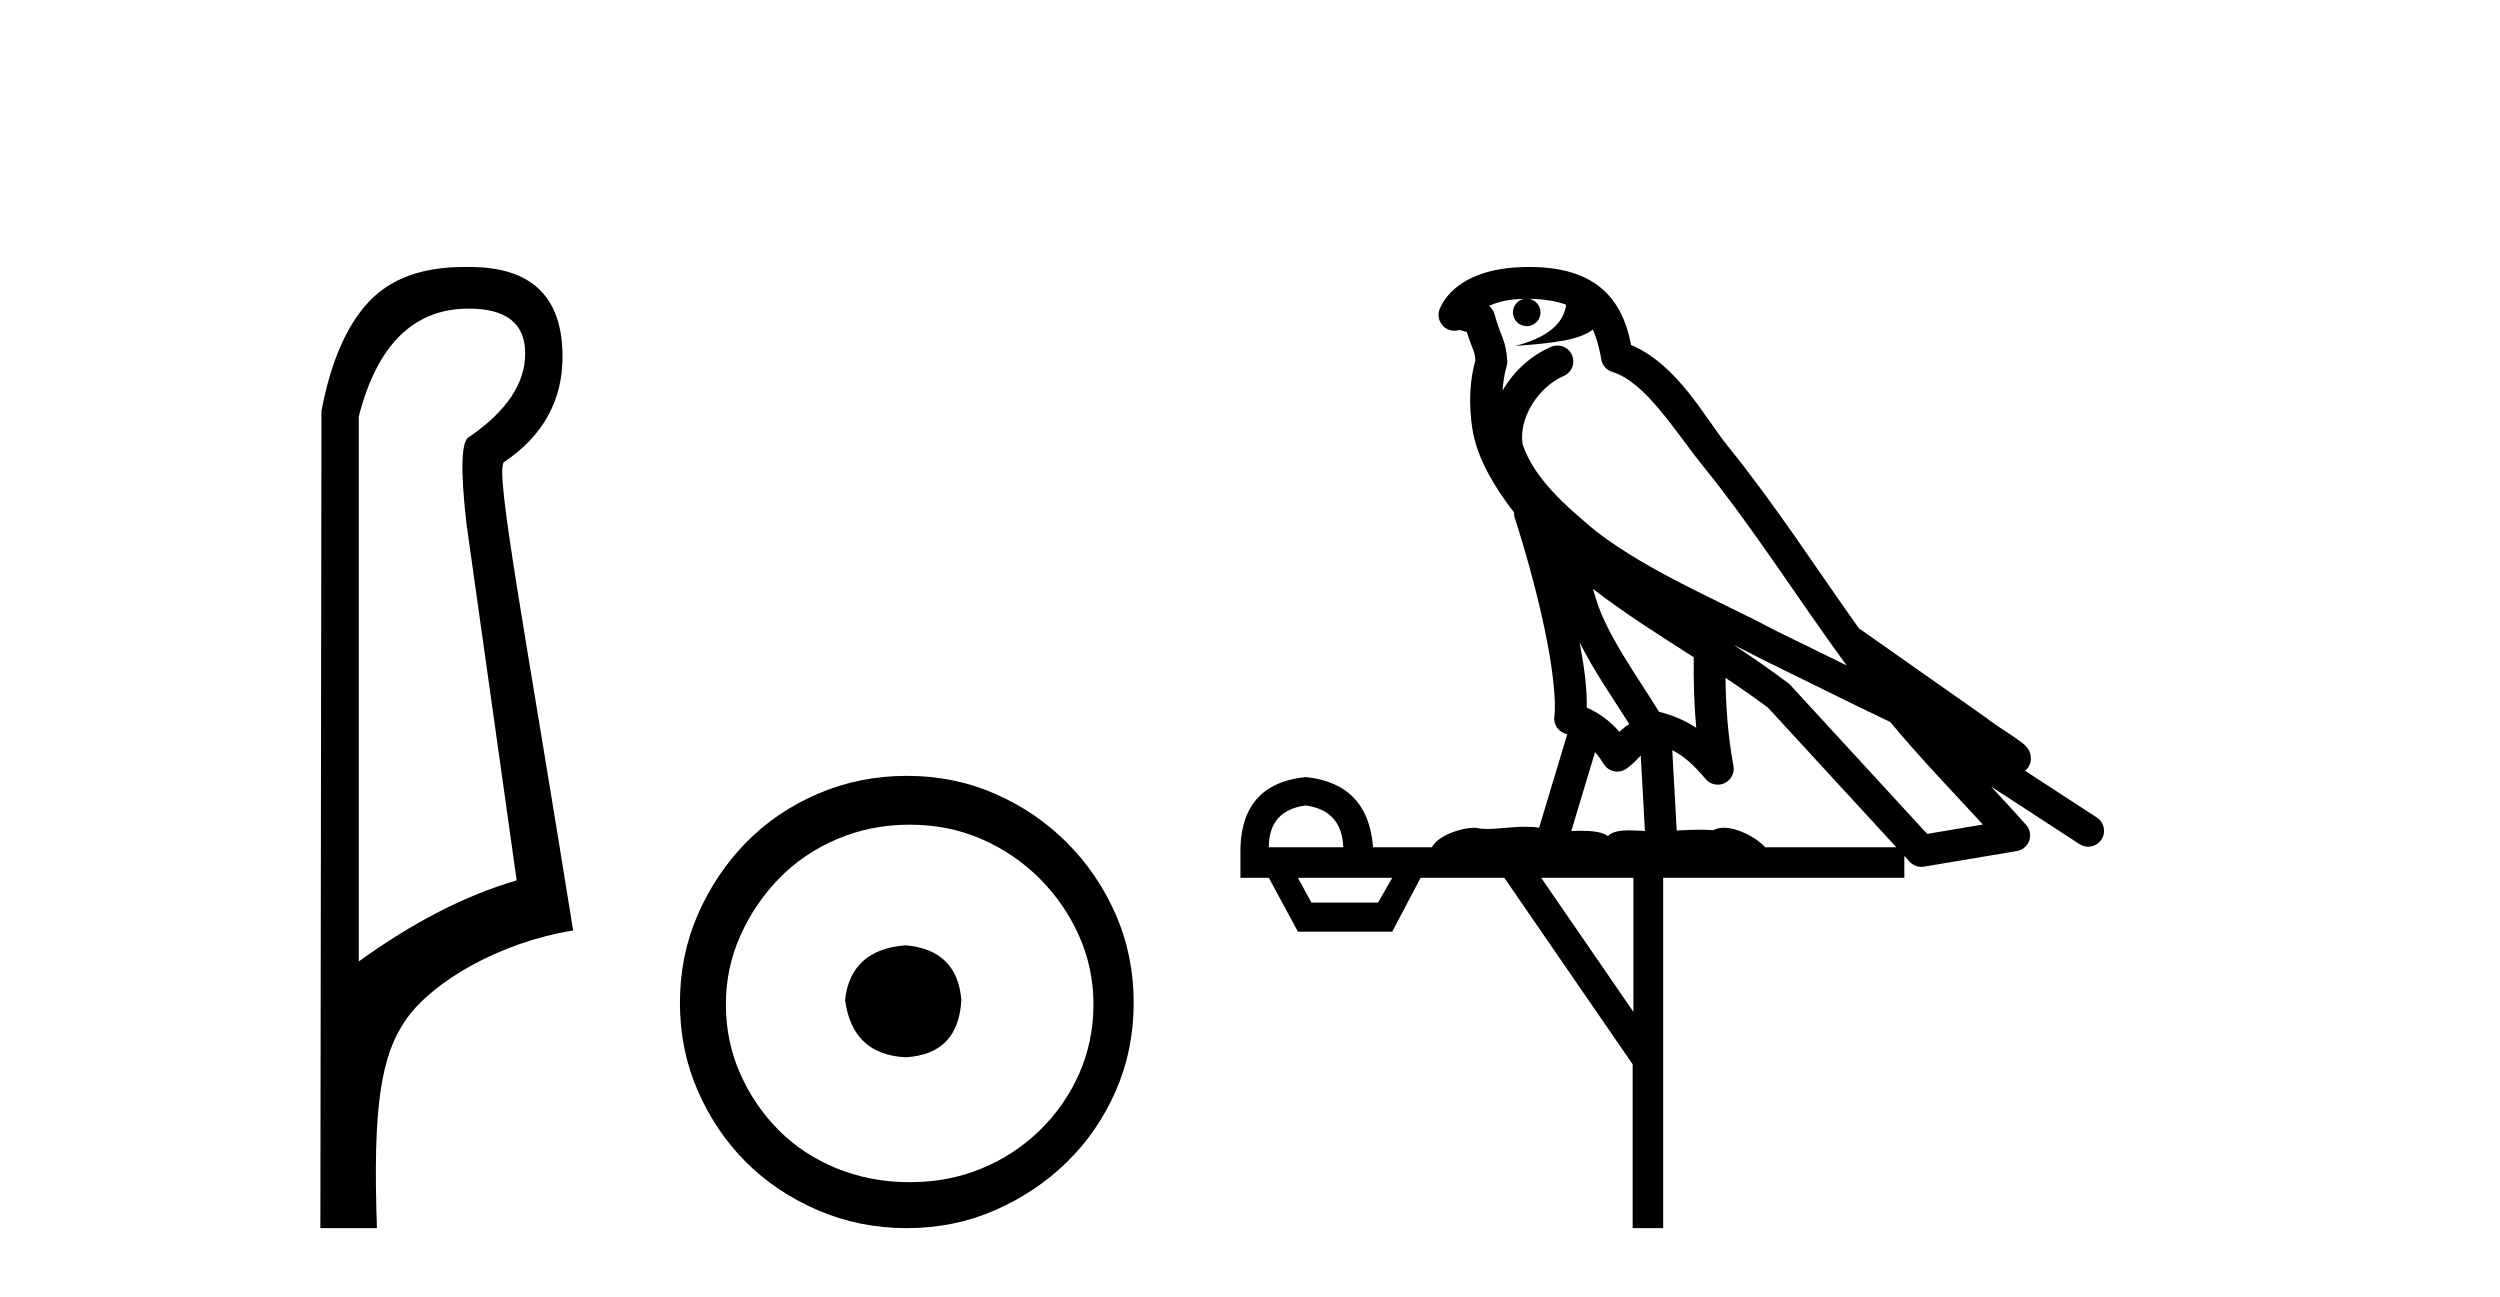
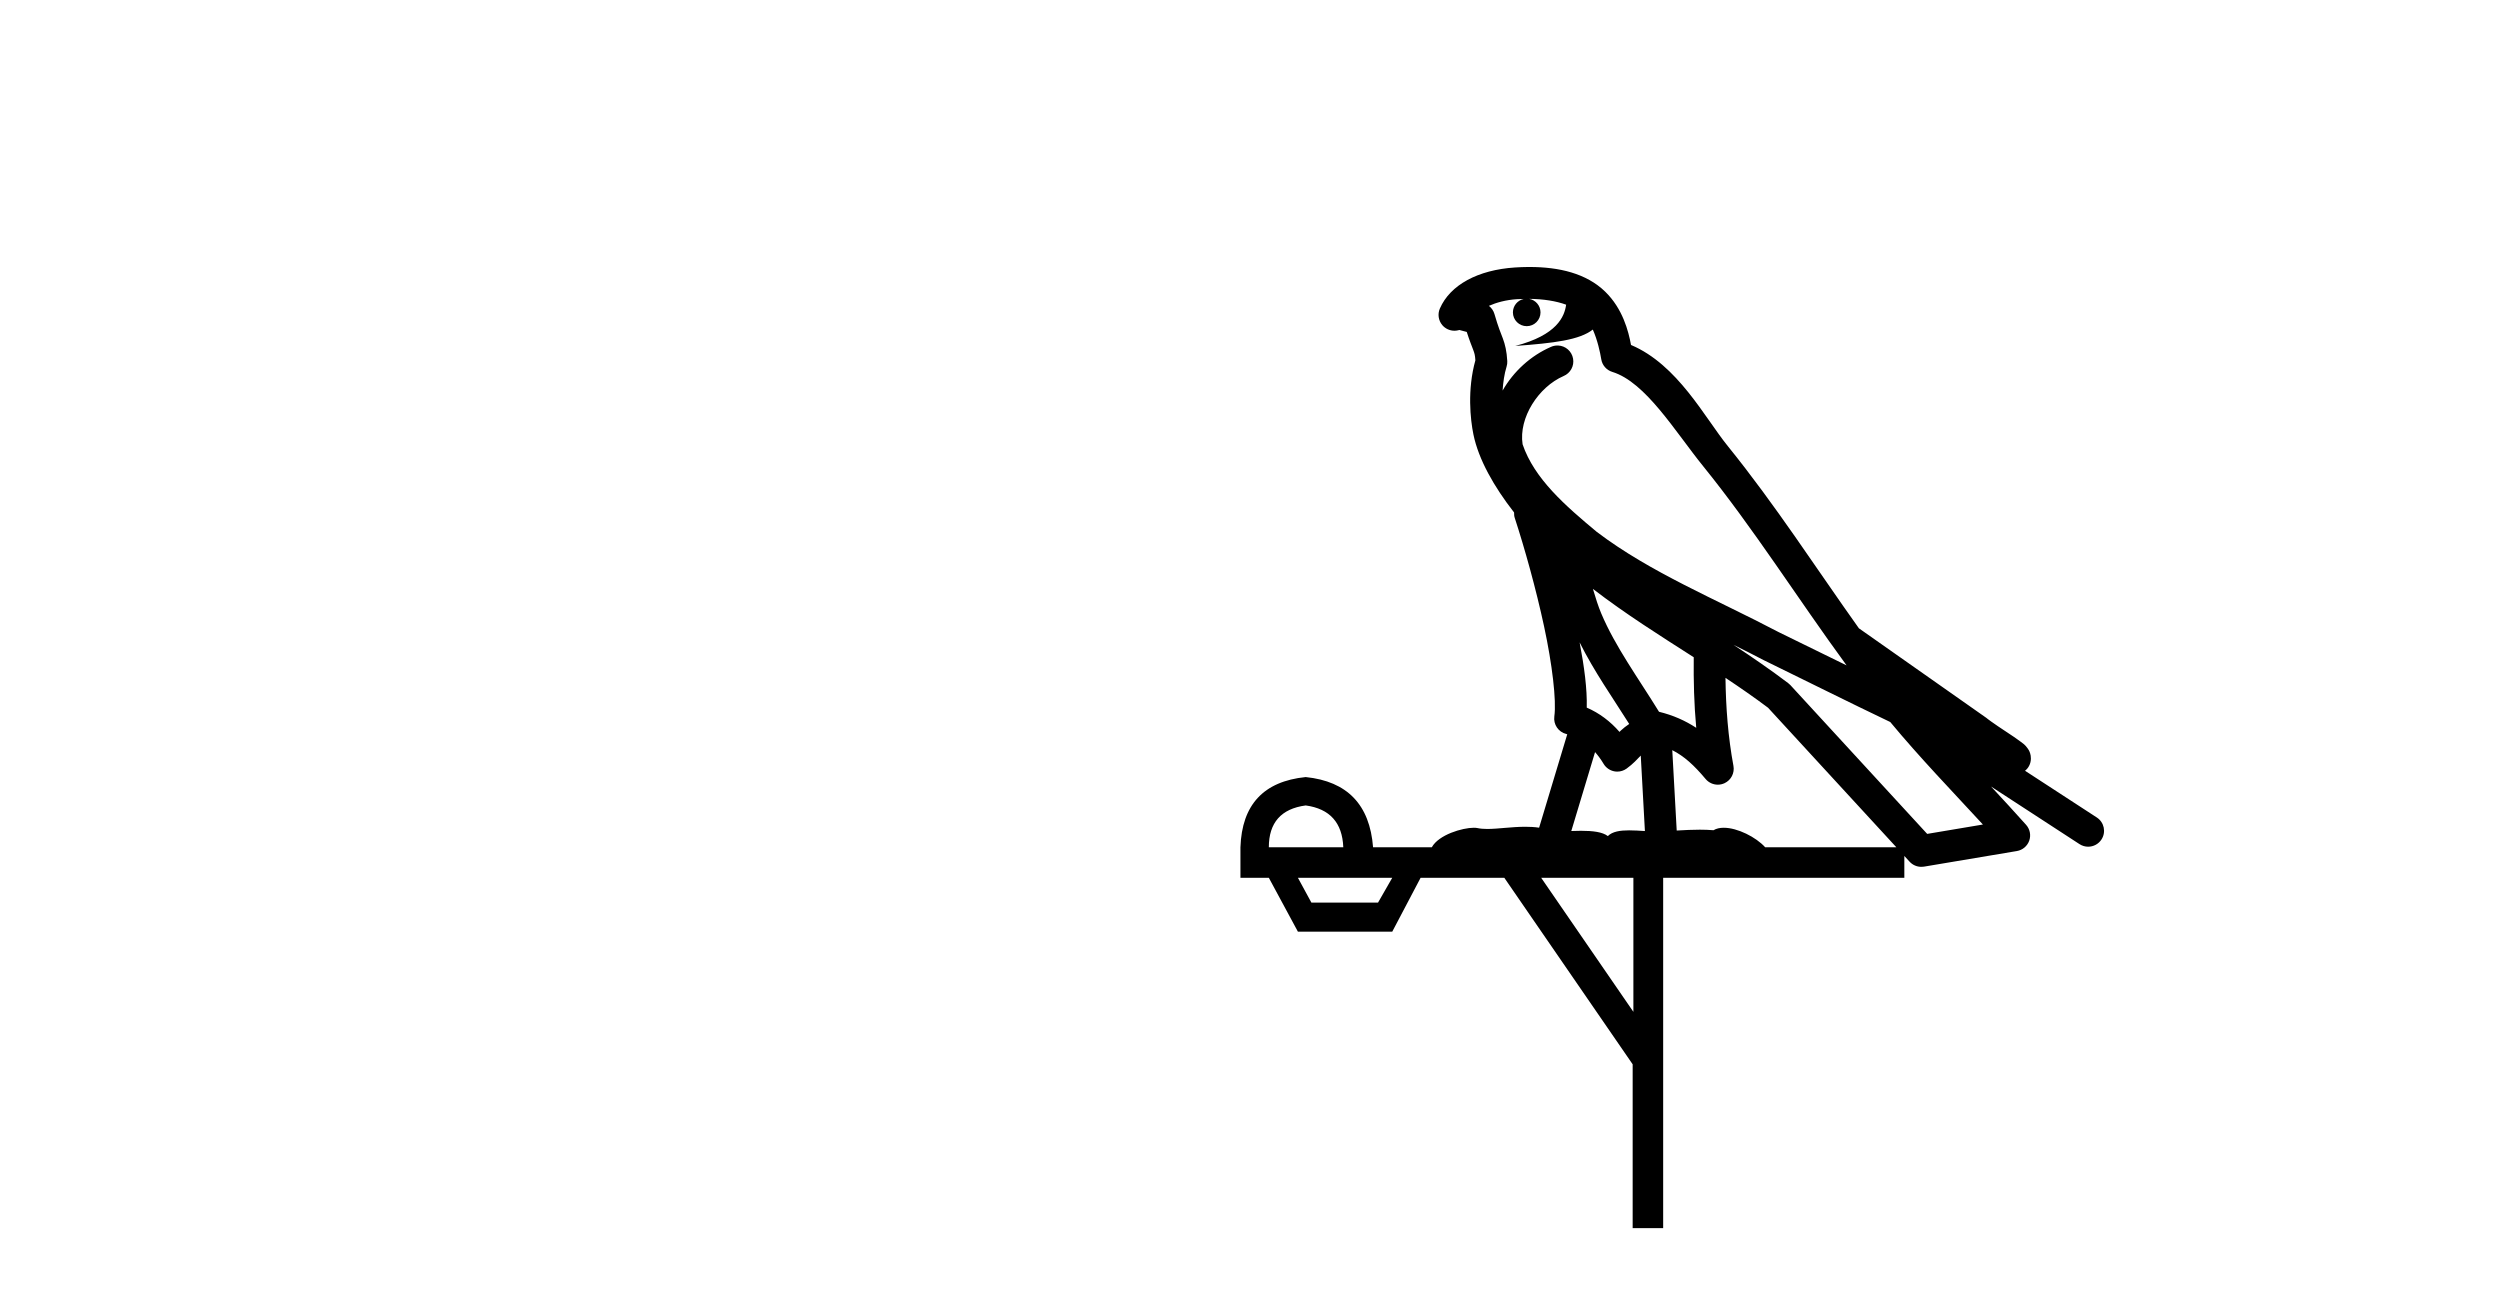
<svg xmlns="http://www.w3.org/2000/svg" width="79.0" height="41.0">
-   <path d="M 14.81 9.752 C 16.001 9.752 16.596 10.224 16.596 11.168 C 16.596 12.112 16.012 12.988 14.843 13.797 C 14.574 13.887 14.54 14.809 14.742 16.562 L 16.327 27.82 C 14.709 28.292 13.046 29.146 11.338 30.382 L 11.338 13.157 C 11.922 10.887 13.079 9.752 14.81 9.752 ZM 14.658 8.437 C 13.345 8.437 12.345 8.802 11.658 9.533 C 10.95 10.286 10.45 11.438 10.158 12.988 L 10.124 38.809 L 11.911 38.809 C 11.776 34.944 12.038 33.325 12.858 32.178 C 13.679 31.032 15.752 29.785 18.111 29.403 C 16.628 20.122 15.63 14.921 15.922 14.606 C 17.158 13.775 17.776 12.663 17.776 11.269 C 17.776 9.381 16.799 8.437 14.845 8.437 C 14.822 8.437 14.799 8.438 14.776 8.438 C 14.736 8.437 14.697 8.437 14.658 8.437 Z" style="fill:#000000;stroke:none" />
-   <path d="M 28.61 29.871 C 27.46 29.962 26.825 30.537 26.704 31.595 C 26.855 32.745 27.49 33.35 28.61 33.41 C 29.729 33.35 30.319 32.745 30.379 31.595 C 30.288 30.537 29.698 29.962 28.61 29.871 ZM 28.746 26.06 C 29.562 26.06 30.319 26.211 31.014 26.514 C 31.71 26.816 32.322 27.232 32.852 27.761 C 33.381 28.291 33.797 28.896 34.1 29.576 C 34.402 30.257 34.553 30.975 34.553 31.731 C 34.553 32.518 34.402 33.251 34.1 33.932 C 33.797 34.612 33.381 35.21 32.852 35.724 C 32.322 36.238 31.71 36.639 31.014 36.926 C 30.319 37.214 29.562 37.357 28.746 37.357 C 27.929 37.357 27.165 37.214 26.454 36.926 C 25.744 36.639 25.131 36.238 24.617 35.724 C 24.103 35.21 23.694 34.612 23.392 33.932 C 23.089 33.251 22.938 32.518 22.938 31.731 C 22.938 30.975 23.089 30.257 23.392 29.576 C 23.694 28.896 24.103 28.291 24.617 27.761 C 25.131 27.232 25.744 26.816 26.454 26.514 C 27.165 26.211 27.929 26.06 28.746 26.06 ZM 28.655 24.517 C 27.657 24.517 26.719 24.706 25.842 25.084 C 24.965 25.462 24.208 25.977 23.573 26.627 C 22.938 27.277 22.431 28.034 22.053 28.896 C 21.675 29.758 21.486 30.688 21.486 31.686 C 21.486 32.684 21.675 33.614 22.053 34.476 C 22.431 35.338 22.938 36.087 23.573 36.722 C 24.208 37.357 24.965 37.864 25.842 38.242 C 26.719 38.62 27.657 38.809 28.655 38.809 C 29.653 38.809 30.583 38.62 31.445 38.242 C 32.307 37.864 33.064 37.357 33.714 36.722 C 34.364 36.087 34.878 35.338 35.257 34.476 C 35.635 33.614 35.824 32.684 35.824 31.686 C 35.824 30.688 35.635 29.758 35.257 28.896 C 34.878 28.034 34.364 27.277 33.714 26.627 C 33.064 25.977 32.307 25.462 31.445 25.084 C 30.583 24.706 29.653 24.517 28.655 24.517 Z" style="fill:#000000;stroke:none" />
  <path d="M 48.322 9.444 C 48.776 9.448 49.174 9.513 49.49 9.628 C 49.437 10.005 49.205 10.588 47.882 10.932 C 49.113 10.843 49.917 10.742 50.333 10.414 C 50.483 10.752 50.564 11.134 50.6 11.353 C 50.63 11.541 50.765 11.696 50.948 11.752 C 52.002 12.075 52.928 13.629 53.817 14.728 C 55.419 16.707 56.805 18.912 58.352 21.026 C 57.638 20.676 56.925 20.326 56.208 19.976 C 54.215 18.928 52.168 18.102 50.461 16.81 C 49.467 15.983 48.483 15.129 48.114 14.04 C 47.986 13.201 48.614 12.229 49.409 11.883 C 49.626 11.792 49.751 11.563 49.709 11.332 C 49.668 11.1 49.472 10.928 49.237 10.918 C 49.23 10.918 49.222 10.918 49.215 10.918 C 49.143 10.918 49.073 10.933 49.007 10.963 C 48.372 11.24 47.828 11.735 47.482 12.342 C 47.499 12.085 47.535 11.822 47.608 11.585 C 47.626 11.529 47.633 11.47 47.63 11.411 C 47.613 11.099 47.56 10.882 47.491 10.698 C 47.422 10.514 47.348 10.35 47.225 9.924 C 47.195 9.821 47.134 9.73 47.049 9.665 C 47.285 9.561 47.581 9.477 47.939 9.454 C 48.011 9.449 48.079 9.449 48.149 9.447 L 48.149 9.447 C 47.954 9.49 47.808 9.664 47.808 9.872 C 47.808 10.112 48.004 10.307 48.244 10.307 C 48.485 10.307 48.68 10.112 48.68 9.872 C 48.68 9.658 48.526 9.481 48.322 9.444 ZM 50.336 18.609 C 51.358 19.396 52.451 20.083 53.522 20.769 C 53.514 21.509 53.532 22.253 53.601 22.999 C 53.252 22.771 52.869 22.6 52.425 22.492 C 51.765 21.42 51.041 20.432 50.599 19.384 C 50.507 19.167 50.421 18.896 50.336 18.609 ZM 49.916 20.299 C 50.377 21.223 50.965 22.054 51.483 22.877 C 51.384 22.944 51.294 23.014 51.222 23.082 C 51.204 23.099 51.193 23.111 51.176 23.128 C 50.891 22.8 50.544 22.534 50.141 22.361 C 50.157 21.773 50.062 21.065 49.916 20.299 ZM 54.777 20.376 L 54.777 20.376 C 55.107 20.539 55.434 20.703 55.755 20.872 C 55.76 20.874 55.764 20.876 55.769 20.878 C 57.085 21.52 58.4 22.18 59.732 22.816 C 60.671 23.947 61.684 24.996 62.66 26.055 C 62.073 26.154 61.486 26.252 60.899 26.351 C 59.458 24.783 58.016 23.216 56.575 21.648 C 56.554 21.626 56.532 21.606 56.508 21.588 C 55.946 21.162 55.364 20.763 54.777 20.376 ZM 50.404 23.766 C 50.501 23.877 50.593 24.001 50.676 24.141 C 50.749 24.261 50.869 24.345 51.006 24.373 C 51.04 24.38 51.073 24.383 51.106 24.383 C 51.211 24.383 51.314 24.35 51.4 24.288 C 51.611 24.135 51.739 23.989 51.848 23.876 L 51.979 26.261 C 51.81 26.25 51.639 26.239 51.479 26.239 C 51.198 26.239 50.951 26.275 50.808 26.42 C 50.639 26.29 50.335 26.253 49.957 26.253 C 49.86 26.253 49.758 26.256 49.653 26.26 L 50.404 23.766 ZM 41.26 25.452 C 42.022 25.556 42.418 25.997 42.448 26.774 L 40.095 26.774 C 40.095 25.997 40.483 25.556 41.26 25.452 ZM 54.525 21.42 L 54.525 21.42 C 54.986 21.727 55.438 22.039 55.871 22.365 C 57.222 23.835 58.573 25.304 59.925 26.774 L 55.78 26.774 C 55.492 26.454 54.905 26.157 54.471 26.157 C 54.347 26.157 54.236 26.181 54.147 26.235 C 54.009 26.223 53.865 26.218 53.715 26.218 C 53.48 26.218 53.233 26.23 52.984 26.245 L 52.844 23.705 L 52.844 23.705 C 53.223 23.898 53.531 24.18 53.899 24.618 C 53.997 24.734 54.139 24.796 54.283 24.796 C 54.356 24.796 54.429 24.78 54.497 24.748 C 54.703 24.651 54.818 24.427 54.777 24.203 C 54.607 23.286 54.537 22.359 54.525 21.42 ZM 43.995 27.738 L 43.546 28.522 L 41.44 28.522 L 41.014 27.738 ZM 51.615 27.738 L 51.615 31.974 L 48.701 27.738 ZM 48.335 8.437 C 48.318 8.437 48.302 8.437 48.286 8.437 C 48.15 8.438 48.013 8.443 47.875 8.452 L 47.874 8.452 C 46.703 8.528 45.825 9.003 45.5 9.749 C 45.424 9.923 45.453 10.125 45.574 10.271 C 45.671 10.387 45.813 10.451 45.959 10.451 C 45.998 10.451 46.036 10.447 46.075 10.438 C 46.105 10.431 46.11 10.427 46.116 10.427 C 46.122 10.427 46.128 10.432 46.166 10.441 C 46.203 10.449 46.265 10.467 46.349 10.489 C 46.44 10.772 46.511 10.942 46.551 11.049 C 46.596 11.17 46.61 11.213 46.622 11.386 C 46.362 12.318 46.463 13.254 46.56 13.729 C 46.721 14.516 47.208 15.378 47.845 16.194 C 47.843 16.255 47.848 16.316 47.869 16.375 C 48.177 17.319 48.536 18.6 48.793 19.795 C 49.05 20.99 49.187 22.136 49.117 22.638 C 49.082 22.892 49.244 23.132 49.494 23.194 C 49.504 23.197 49.514 23.201 49.525 23.203 L 48.636 26.155 C 48.491 26.133 48.345 26.126 48.199 26.126 C 47.766 26.126 47.339 26.195 46.997 26.195 C 46.883 26.195 46.779 26.187 46.687 26.167 C 46.656 26.16 46.617 26.157 46.572 26.157 C 46.215 26.157 45.464 26.375 45.245 26.774 L 43.389 26.774 C 43.285 25.429 42.575 24.69 41.26 24.555 C 39.931 24.69 39.243 25.429 39.198 26.774 L 39.198 27.738 L 40.095 27.738 L 41.014 29.441 L 43.995 29.441 L 44.891 27.738 L 47.536 27.738 L 51.592 33.632 L 51.592 38.809 L 52.556 38.809 L 52.556 27.738 L 60.177 27.738 L 60.177 27.048 C 60.233 27.109 60.289 27.17 60.344 27.23 C 60.44 27.335 60.575 27.392 60.714 27.392 C 60.741 27.392 60.769 27.39 60.797 27.386 C 61.775 27.221 62.754 27.057 63.733 26.893 C 63.913 26.863 64.063 26.737 64.124 26.564 C 64.184 26.392 64.146 26.2 64.024 26.064 C 63.659 25.655 63.288 25.253 62.917 24.854 L 62.917 24.854 L 65.712 26.674 C 65.797 26.729 65.892 26.756 65.985 26.756 C 66.15 26.756 66.311 26.675 66.407 26.527 C 66.558 26.295 66.492 25.984 66.26 25.833 L 63.991 24.356 C 64.039 24.317 64.085 24.268 64.119 24.202 C 64.201 24.047 64.179 23.886 64.152 23.803 C 64.125 23.72 64.096 23.679 64.072 23.647 C 63.979 23.519 63.93 23.498 63.864 23.446 C 63.797 23.395 63.723 23.343 63.643 23.288 C 63.482 23.178 63.295 23.056 63.135 22.949 C 62.975 22.842 62.825 22.73 62.82 22.726 C 62.804 22.711 62.788 22.698 62.77 22.686 C 61.433 21.745 60.094 20.805 58.757 19.865 C 58.753 19.862 58.748 19.86 58.743 19.857 C 57.384 17.95 56.098 15.95 54.598 14.096 C 53.867 13.194 53.015 11.524 51.54 10.901 C 51.459 10.459 51.276 9.754 50.724 9.217 C 50.129 8.638 49.267 8.437 48.335 8.437 Z" style="fill:#000000;stroke:none" />
</svg>